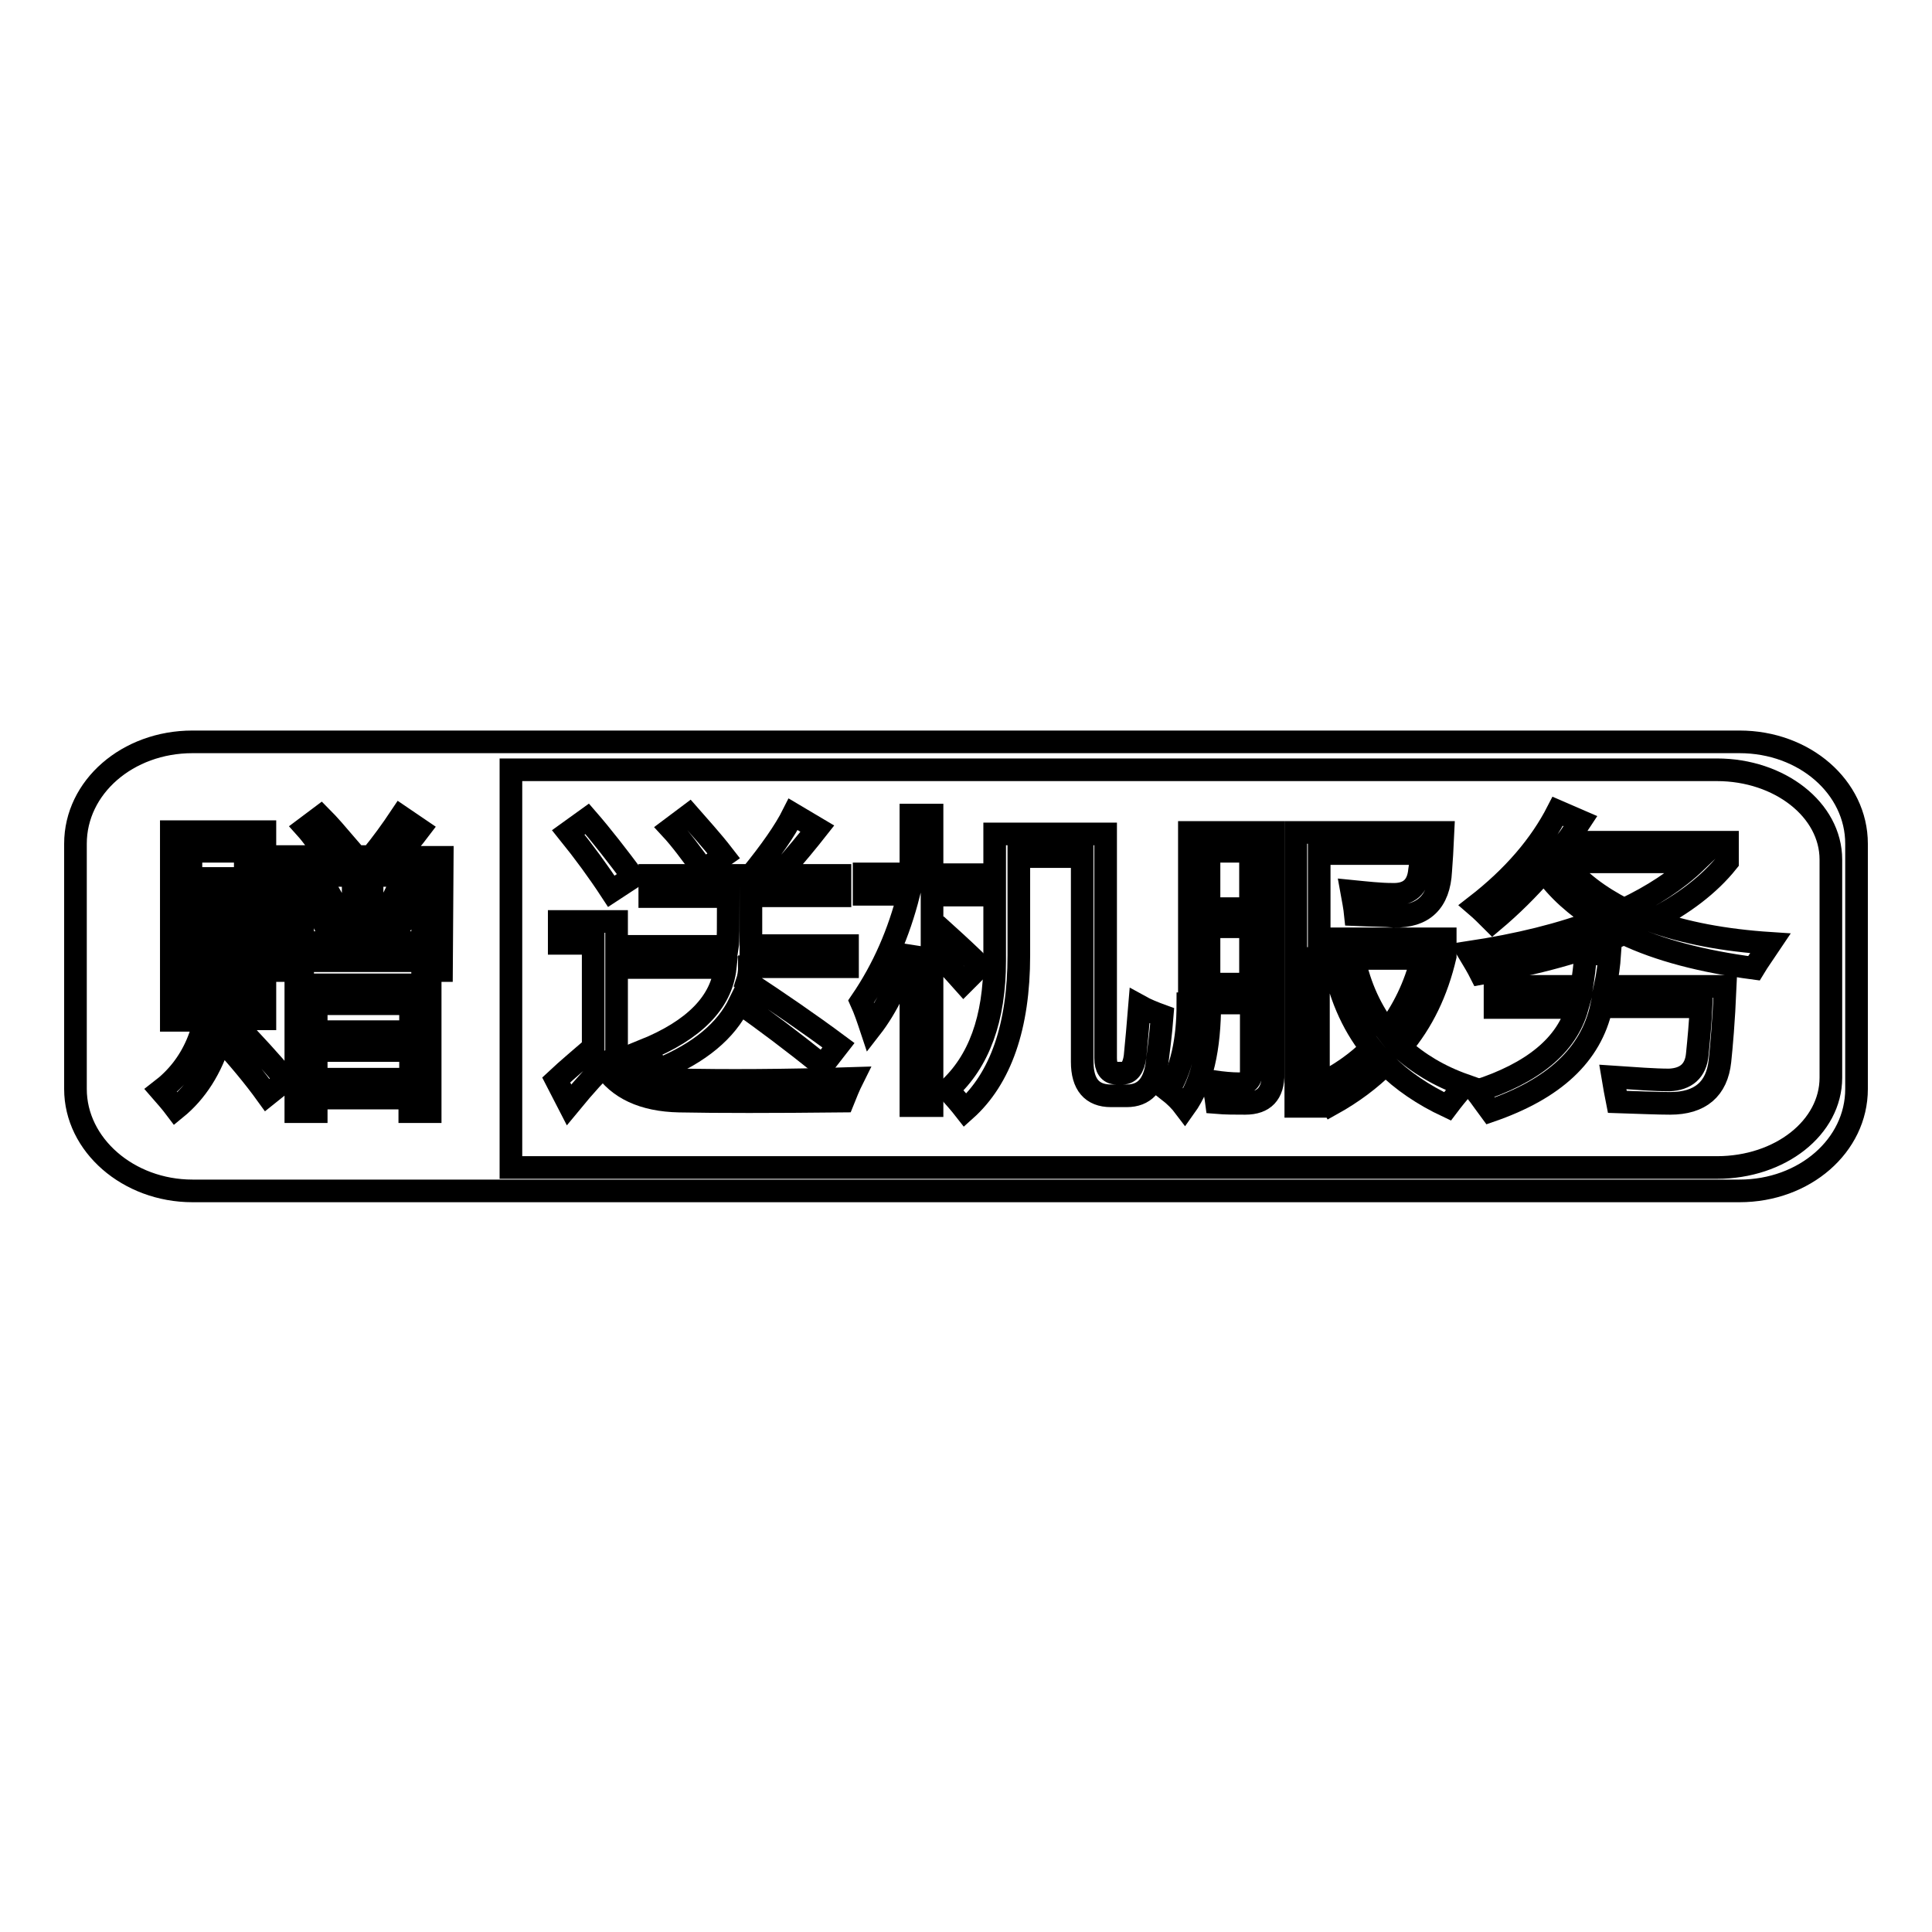
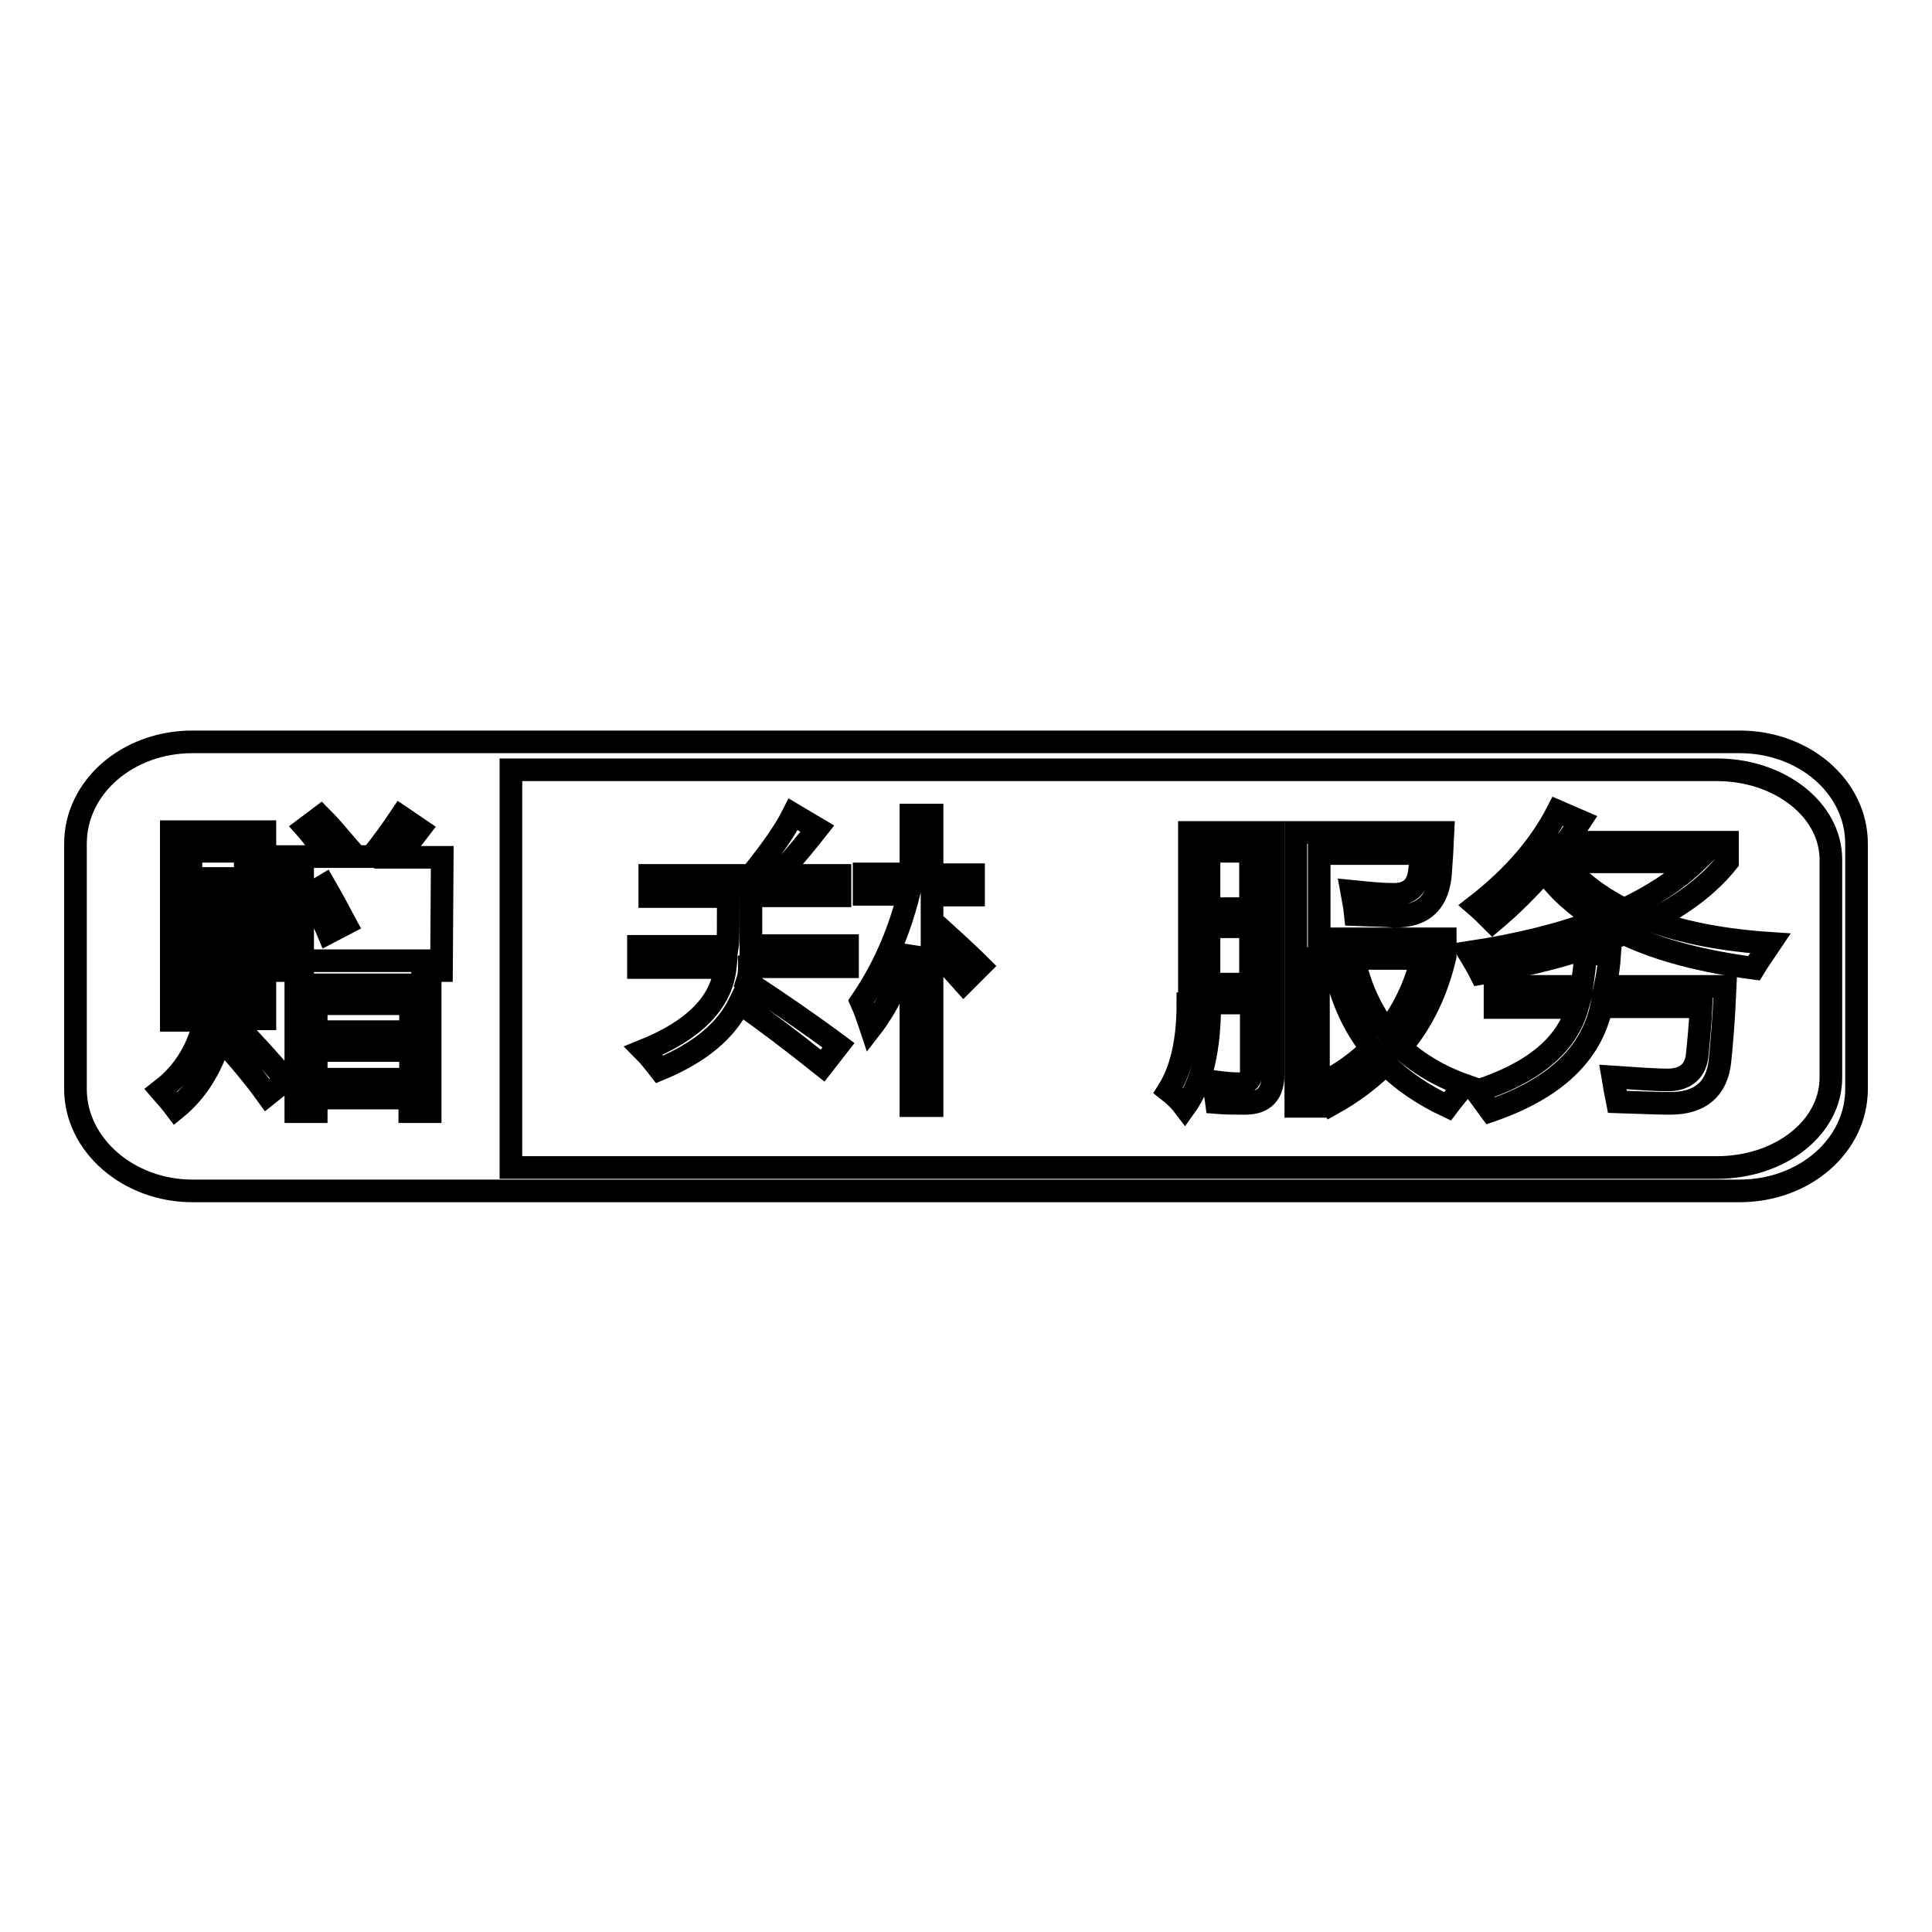
<svg xmlns="http://www.w3.org/2000/svg" version="1.1" x="0px" y="0px" viewBox="0 0 256 256" enable-background="new 0 0 256 256" xml:space="preserve">
  <g>
    <g>
      <path stroke-width="3" fill-opacity="0" stroke="#000000" d="M41.9,133h12.5v3.7H41.9V133z" />
-       <path stroke-width="3" fill-opacity="0" stroke="#000000" d="M40.1,124.9h6.7V116h-6.7V124.9z M43,117.3c1.1,1.9,2,3.6,2.8,5.1l-2.3,1.2c-0.7-1.7-1.6-3.4-2.5-5.1L43,117.3z" />
+       <path stroke-width="3" fill-opacity="0" stroke="#000000" d="M40.1,124.9V116h-6.7V124.9z M43,117.3c1.1,1.9,2,3.6,2.8,5.1l-2.3,1.2c-0.7-1.7-1.6-3.4-2.5-5.1L43,117.3z" />
      <path stroke-width="3" fill-opacity="0" stroke="#000000" d="M41.9,139.2h12.5v3.8H41.9V139.2z" />
-       <path stroke-width="3" fill-opacity="0" stroke="#000000" d="M49.3,124.9H56V116h-6.7V124.9z M52.9,117.4l2.1,1.2c-0.8,1.9-1.6,3.6-2.6,5.1l-2.2-1.2C51.1,121,52,119.3,52.9,117.4z" />
      <path stroke-width="3" fill-opacity="0" stroke="#000000" d="M230.5,98.3H67.7H25.5c-8.6,0-15.5,6-15.5,13.5v32.5c0,7.4,7,13.5,15.5,13.5h42.2h162.8c8.6,0,15.5-6,15.5-13.5v-32.5C246,104.3,239.1,98.3,230.5,98.3z M23.3,146.9c-0.6-0.8-1.3-1.6-2-2.4c4.3-3.3,6.4-8.2,6.4-14.9v-13.2h2.6v13c0,2.6-0.3,5-0.8,7.4l1.5-1.3c2.6,2.7,4.9,5.2,6.9,7.6l-2.5,2c-1.8-2.5-3.9-5-6.2-7.5C28,141.6,26,144.7,23.3,146.9z M25.3,112.8v22.4h-2.6v-25h12.4V135h-2.6v-22.2H25.3z M41.9,145.5v1.8h-2.7v-16.8H57v16.8h-2.7v-1.8H41.9z M58.5,128.6H56v-1.3H40.1v1.3h-2.5v-15.1h5.8c-1.1-1.5-2-2.8-2.9-3.8l2-1.5c1.1,1.1,2.2,2.4,3.4,3.8l-1.9,1.5h5.2c1.4-1.7,2.7-3.5,3.9-5.3l2.5,1.7c-0.9,1.2-2,2.4-3,3.7h6L58.5,128.6L58.5,128.6z M242.6,142.8c0,6.6-6.7,11.9-15.1,11.9H67.7V102h159.8c8.3,0,15.1,5.3,15.1,11.9L242.6,142.8L242.6,142.8z" />
-       <path stroke-width="3" fill-opacity="0" stroke="#000000" d="M90.3,143.1c-3.9-0.2-6.7-1.4-8.6-3.7v-17.3h-7.6v2.9h4.5v13.8c-1.6,1.4-3.3,2.8-4.9,4.3l1.7,3.3c2.3-2.8,3.9-4.5,4.6-5.1c1.9,2.9,5.2,4.5,10,4.6c5.1,0.1,12.3,0.1,21.7,0c0.4-1,0.8-2,1.3-3C103.7,143.2,96.1,143.2,90.3,143.1z" />
-       <path stroke-width="3" fill-opacity="0" stroke="#000000" d="M83.9,116.2c-2.1-2.8-4.1-5.4-6.1-7.7l-2.5,1.8c2.1,2.6,4,5.2,5.7,7.8L83.9,116.2z" />
      <path stroke-width="3" fill-opacity="0" stroke="#000000" d="M85.3,139.2c0.7,0.7,1.4,1.6,2.1,2.5c5.3-2.2,8.8-5.1,10.6-8.8c3.3,2.3,7,5.1,11,8.3l2.1-2.7c-3.9-2.9-8-5.7-12.1-8.4c0.2-0.6,0.3-1.3,0.3-2h13v-2.8H99.5c0-1.1,0-3.3,0-6.6h11.8V116h-8.2c2.4-2.7,4.1-4.8,5.2-6.2l-3.2-1.9c-1.1,2.2-3,4.9-5.6,8.1H86.1v2.8h10.4c0,3.9,0,6-0.1,6.6H84.6v2.8h11.5C95.6,132.8,92,136.5,85.3,139.2z" />
-       <path stroke-width="3" fill-opacity="0" stroke="#000000" d="M95.9,113.4c-1.7-2.2-3.3-3.9-4.6-5.4l-2.4,1.8c1.3,1.4,2.7,3.3,4.3,5.5L95.9,113.4z" />
      <path stroke-width="3" fill-opacity="0" stroke="#000000" d="M129.9,128c-1.2-1.2-2.7-2.6-4.8-4.5l-1.6,1.6v-6.5h5.5v-2.7h-5.5V108h-2.8v7.8h-6.2v2.7h5.9c-1.3,5.1-3.3,9.8-6.3,14.2c0.5,1.1,0.9,2.3,1.3,3.5c2.1-2.7,3.9-6.4,5.3-10.8v21.1h2.8v-20.8c1.2,1.2,2.6,2.7,4.2,4.5L129.9,128z" />
-       <path stroke-width="3" fill-opacity="0" stroke="#000000" d="M150.4,140c-0.2,1.5-0.8,2.2-1.6,2.2h-0.9c-0.9,0-1.4-0.7-1.4-2v-29.7h-14.7v16.8c0,7.7-2.1,13.4-6.2,17.1c0.8,0.9,1.6,1.8,2.3,2.7c4.7-4.2,7.1-11.1,7.1-20.5v-13.1h8.4v27.2c0,3,1.3,4.5,3.8,4.5h2.1c2.3,0,3.6-1.4,4-4.2c0.2-1.7,0.5-3.8,0.7-6.4c-1.1-0.4-2.1-0.8-3-1.3C150.8,135.8,150.6,137.9,150.4,140z" />
      <path stroke-width="3" fill-opacity="0" stroke="#000000" d="M157.4,133c0,5-0.9,8.8-2.6,11.5c0.9,0.7,1.6,1.4,2.2,2.2c2.3-3.2,3.3-7.8,3.3-13.8h5.5v9.1c0,1.1-0.5,1.6-1.6,1.6c-1,0-2.1-0.1-3.5-0.3c0.2,1.1,0.4,2,0.5,2.8c1.2,0.1,2.4,0.1,3.8,0.1c2.5,0,3.7-1.3,3.7-3.9v-32h-11.1V133L157.4,133z M160.2,112.8h5.5v7.6h-5.5V112.8z M160.2,122.8h5.5v7.6h-5.5V122.8z" />
      <path stroke-width="3" fill-opacity="0" stroke="#000000" d="M191.5,126.7v-2.3h-16.7v-11.3h13.5c0,0.8-0.1,1.6-0.2,2.2c-0.2,2.2-1.4,3.3-3.7,3.2c-1.5,0-3.3-0.2-5.3-0.4c0.2,1.1,0.4,2.1,0.5,3.1c2.3,0.1,4,0.1,5.1,0.2c3.9,0.1,6-1.9,6.2-6c0.1-1.2,0.2-2.9,0.3-5.1h-19.5v36.3h3V127h1.9c0.8,4.6,2.5,8.6,5.1,11.9c-1.9,1.9-4.2,3.5-6.8,4.8c0.6,0.9,1.1,1.7,1.6,2.6c2.7-1.5,5.1-3.3,7.1-5.3c2.2,2.2,5,4.1,8.2,5.6c0.6-0.8,1.4-1.8,2.3-2.8c-3.4-1.2-6.2-2.9-8.5-5C188.5,135.4,190.4,131.4,191.5,126.7z M179.4,127h9c-0.9,3.7-2.5,6.9-4.6,9.7C181.7,134,180.2,130.8,179.4,127z" />
      <path stroke-width="3" fill-opacity="0" stroke="#000000" d="M228.9,114.2v-2.6h-21.4c0.7-0.9,1.3-1.9,1.9-2.8l-3-1.3c-2.3,4.5-5.9,8.7-10.8,12.5c0.7,0.6,1.4,1.3,2.2,2.1c2.5-2.1,4.7-4.3,6.8-6.7c1.8,2.5,4.2,4.7,7.2,6.5c-4.9,1.9-10.6,3.3-17.2,4.3c0.6,1,1.2,2,1.6,2.8c7.4-1.3,13.7-3,19-5.3c4.6,2.2,10.4,3.7,17.2,4.6c0.6-1,1.4-2.1,2.2-3.3c-6.1-0.4-11.4-1.4-15.8-3C223.1,119.8,226.5,117.2,228.9,114.2z M207.1,114.2h17.6c-2.5,2.4-5.7,4.5-9.5,6.3C211.9,118.8,209.2,116.8,207.1,114.2z" />
      <path stroke-width="3" fill-opacity="0" stroke="#000000" d="M213.3,126.4h-3.2c-0.1,1.6-0.3,3-0.5,4.3h-11.5v2.8h10.9c-1.4,5-5.9,8.7-13.4,11.1c0.7,0.9,1.3,1.8,1.9,2.6c8.4-2.9,13.3-7.4,14.7-13.8h13.2c-0.1,2.2-0.3,4.3-0.5,6.3c-0.2,2.2-1.5,3.3-3.7,3.4c-2,0-4.5-0.2-7.5-0.4c0.2,1.2,0.4,2.3,0.6,3.3c3.1,0.1,5.4,0.2,7,0.2c4,0,6.2-1.9,6.6-5.6c0.2-1.9,0.5-5.2,0.7-9.9h-15.9C213,129.3,213.2,127.9,213.3,126.4z" />
    </g>
  </g>
</svg>